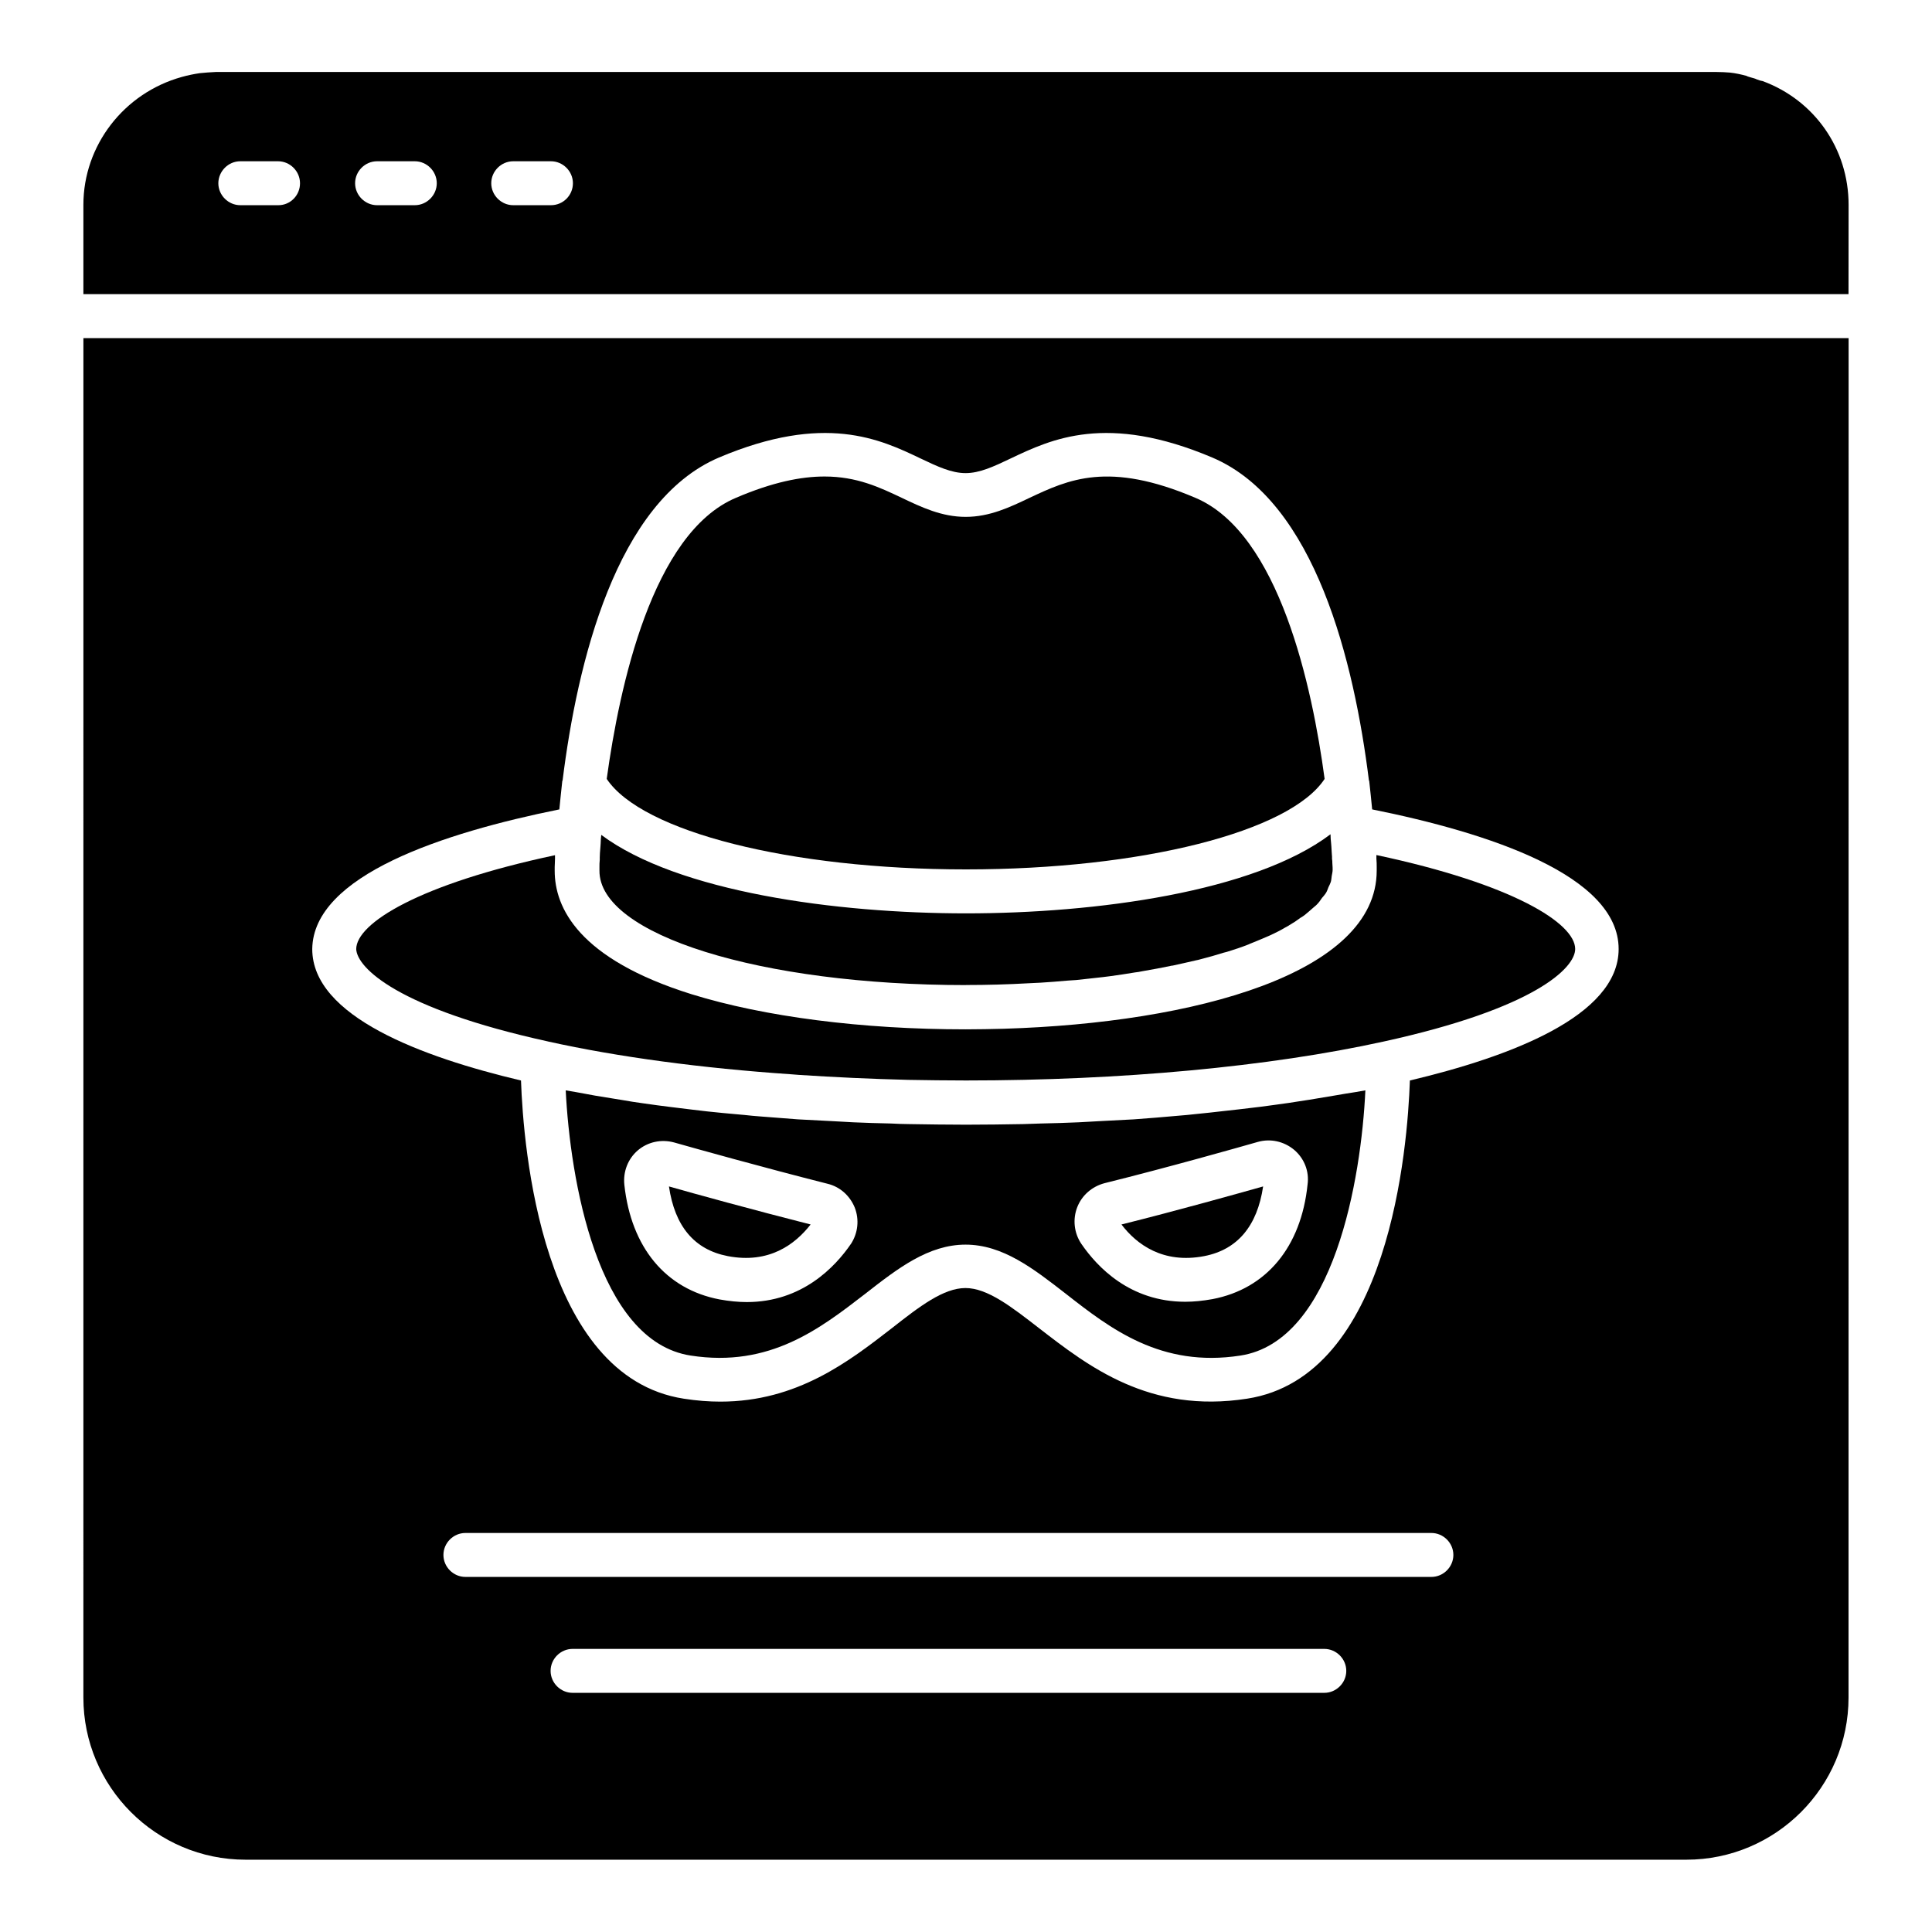
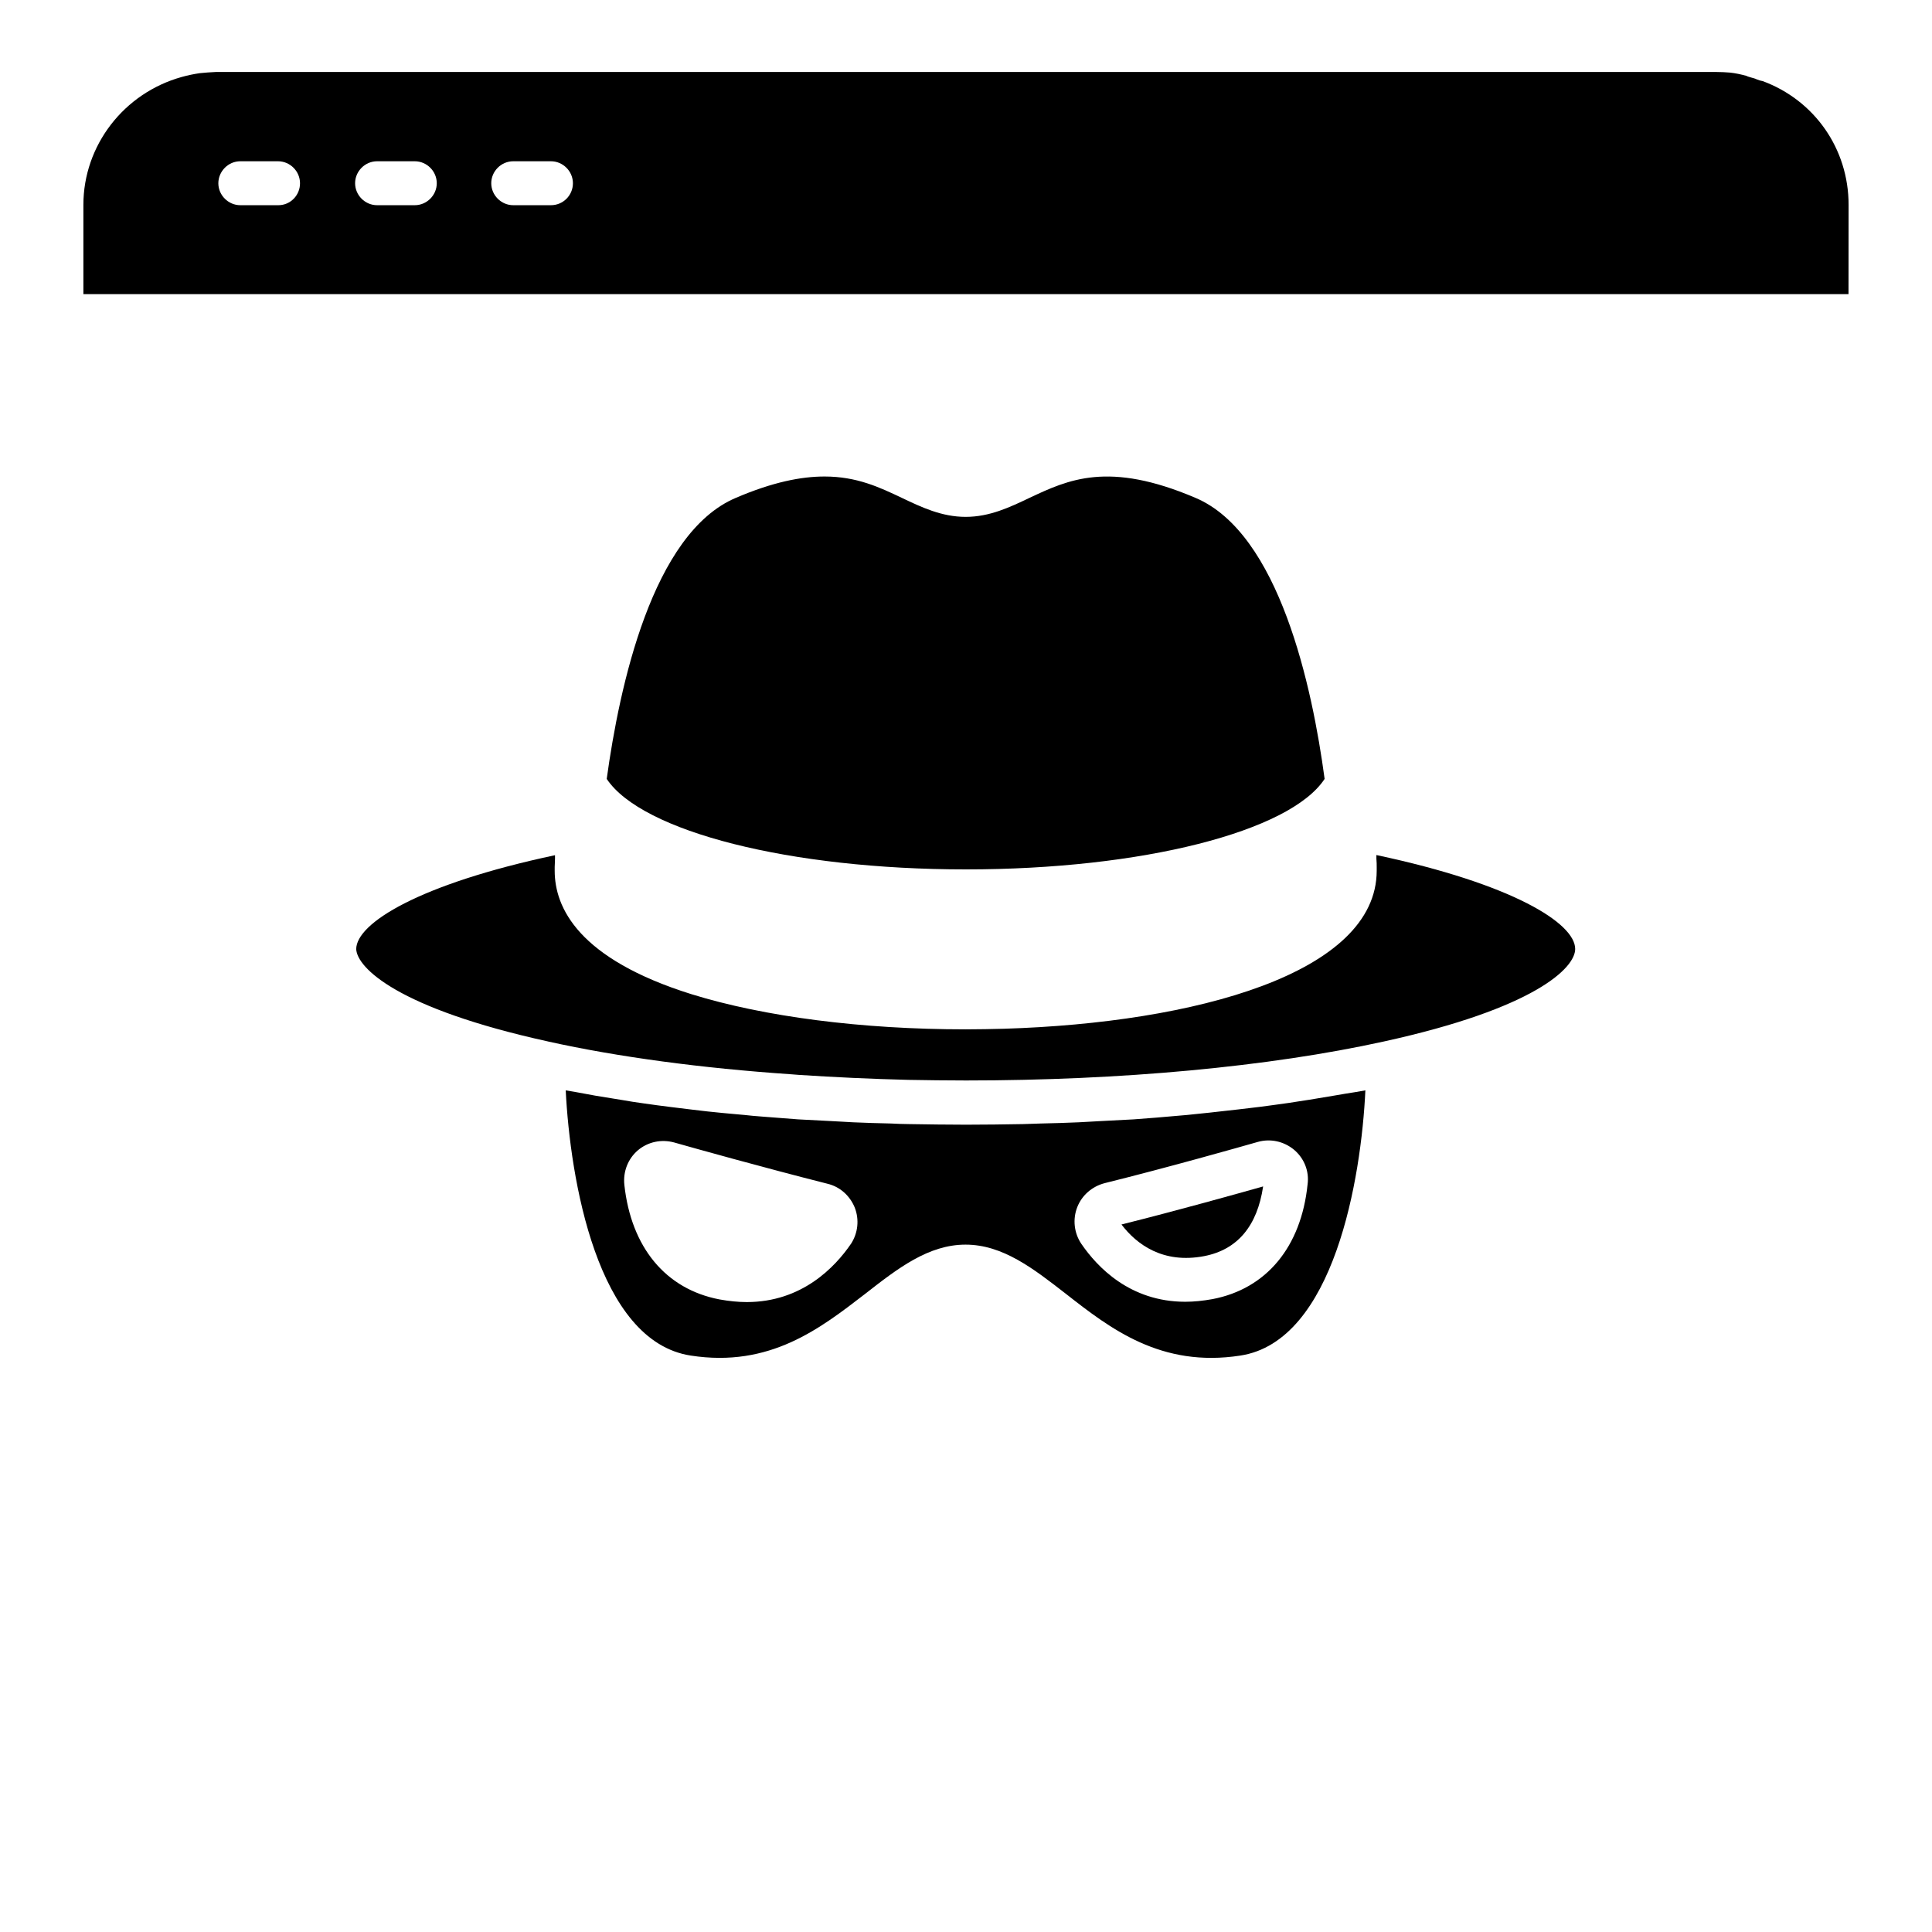
<svg xmlns="http://www.w3.org/2000/svg" width="100px" height="100px" version="1.1" viewBox="0 0 100 100" aria-hidden="true" style="fill:url(#CerosGradient_id3cd412de2);">
  <defs>
    <linearGradient class="cerosgradient" data-cerosgradient="true" id="CerosGradient_id3cd412de2" gradientUnits="userSpaceOnUse" x1="50%" y1="100%" x2="50%" y2="0%">
      <stop offset="0%" stop-color="#000000" />
      <stop offset="100%" stop-color="#000000" />
    </linearGradient>
    <linearGradient />
  </defs>
  <g>
    <path d="m69.137 56.695c-0.453 0.074-0.895 0.152-1.363 0.227-0.363 0.062-0.727 0.105-1.09 0.168-0.469 0.062-0.953 0.137-1.426 0.195-0.379 0.047-0.758 0.09-1.152 0.137-0.5 0.062-1 0.105-1.5 0.168-0.395 0.047-0.773 0.074-1.168 0.121-0.531 0.047-1.062 0.09-1.59 0.137-0.395 0.031-0.773 0.062-1.168 0.09-0.574 0.031-1.152 0.062-1.727 0.09-0.379 0.016-0.742 0.047-1.121 0.062-0.652 0.031-1.305 0.047-1.953 0.062-0.316 0.016-0.621 0.016-0.938 0.031-0.969 0.016-1.953 0.031-2.938 0.031s-1.969-0.016-2.938-0.031c-0.316 0-0.637-0.016-0.953-0.031-0.652-0.016-1.305-0.031-1.953-0.062-0.379-0.016-0.742-0.047-1.121-0.062-0.574-0.031-1.152-0.062-1.727-0.09-0.395-0.031-0.773-0.062-1.168-0.09-0.547-0.047-1.074-0.074-1.605-0.137-0.395-0.031-0.773-0.074-1.152-0.105-0.516-0.047-1.016-0.105-1.531-0.168-0.379-0.047-0.758-0.09-1.121-0.137-0.484-0.062-0.969-0.121-1.453-0.195-0.363-0.047-0.711-0.105-1.074-0.168-0.469-0.074-0.938-0.152-1.395-0.227-0.332-0.062-0.668-0.121-1-0.184-0.184-0.031-0.363-0.062-0.531-0.09 0.227 4.562 1.621 12.984 6.469 13.727 4.106 0.637 6.711-1.41 9.031-3.195 1.684-1.316 3.273-2.547 5.195-2.547 1.926 0 3.516 1.242 5.195 2.547 2.305 1.805 4.926 3.832 9.031 3.195 4.848-0.742 6.258-9.184 6.469-13.727-0.168 0.031-0.348 0.062-0.516 0.09-0.324 0.047-0.672 0.109-1.02 0.168zm-25.09 7.684c-0.816 1.195-2.531 3.016-5.394 3.016-0.438 0-0.91-0.047-1.41-0.137-2.789-0.531-4.574-2.695-4.926-5.926-0.074-0.684 0.184-1.348 0.695-1.789 0.516-0.438 1.211-0.59 1.879-0.41 1.016 0.289 4.59 1.289 7.938 2.137 0.637 0.152 1.152 0.605 1.41 1.227 0.246 0.625 0.172 1.32-0.191 1.883zm18.711 2.863c-0.5 0.09-0.969 0.137-1.41 0.137-2.863 0-4.562-1.805-5.379-3-0.379-0.562-0.453-1.273-0.211-1.895 0.242-0.621 0.773-1.074 1.41-1.242 3.348-0.832 6.926-1.848 7.938-2.137 0.652-0.184 1.348-0.031 1.879 0.41 0.516 0.438 0.789 1.105 0.695 1.789-0.332 3.242-2.133 5.406-4.922 5.938z" style="fill:url(#CerosGradient_id3cd412de2);" />
-     <path d="m50 50.984c1.105 0 2.184-0.031 3.227-0.09 0.211-0.016 0.426-0.016 0.637-0.031 0.469-0.031 0.91-0.062 1.363-0.105 0.152-0.016 0.316-0.016 0.469-0.031 0.469-0.047 0.926-0.105 1.379-0.152 0.121-0.016 0.258-0.031 0.379-0.047 0.438-0.062 0.863-0.121 1.289-0.195 0.121-0.016 0.258-0.031 0.379-0.062 0.531-0.09 1.031-0.184 1.531-0.289h0.031c0.426-0.09 0.816-0.184 1.211-0.273 0.074-0.016 0.168-0.031 0.258-0.062 0.41-0.105 0.789-0.211 1.168-0.332 0.062-0.016 0.121-0.031 0.184-0.047 0.395-0.121 0.758-0.242 1.105-0.379 0.031-0.016 0.074-0.031 0.105-0.047 0.316-0.121 0.621-0.258 0.91-0.379 0.062-0.031 0.121-0.047 0.168-0.074 0.258-0.121 0.5-0.242 0.727-0.379 0.074-0.047 0.152-0.074 0.211-0.121 0.211-0.121 0.395-0.242 0.574-0.379 0.074-0.047 0.152-0.09 0.211-0.137 0.152-0.121 0.289-0.242 0.426-0.363 0.062-0.062 0.152-0.121 0.211-0.184 0.105-0.105 0.195-0.227 0.273-0.348 0.062-0.074 0.137-0.152 0.184-0.227 0.074-0.105 0.105-0.211 0.152-0.332 0.047-0.09 0.09-0.184 0.121-0.273 0.031-0.105 0.031-0.211 0.047-0.305 0.016-0.105 0.047-0.211 0.047-0.316 0-0.047 0-0.184-0.016-0.363 0-0.062 0-0.121-0.016-0.211v-0.105c-0.016-0.152-0.016-0.305-0.031-0.484v-0.016c0-0.062-0.016-0.137-0.016-0.195-0.016-0.152-0.031-0.305-0.031-0.469-3.957 2.988-12.156 4.094-18.867 4.094s-14.91-1.105-18.879-4.062c-0.016 0.152-0.031 0.305-0.031 0.438 0 0.074-0.016 0.168-0.016 0.227-0.016 0.195-0.031 0.348-0.031 0.5v0.121c-0.016 0.152-0.016 0.258-0.016 0.348v0.062 0.152c-0.027 3.32 8.32 5.926 18.973 5.926z" style="fill:url(#CerosGradient_id3cd412de2);" />
    <path d="m28.379 53.91c3.637 0.805 7.938 1.379 12.574 1.695 0.137 0.016 0.273 0.016 0.395 0.031 1.848 0.121 3.742 0.211 5.668 0.258 0.984 0.016 1.984 0.031 2.984 0.031 8.031 0 15.695-0.711 21.621-2.016 7.816-1.711 9.91-3.805 9.91-4.789 0-1.332-3.227-3.363-10.289-4.863v0.152 0.031c0.016 0.184 0.016 0.316 0.016 0.426v0.062 0.105 0.031c0 5.316-9.395 7.879-19.289 8.184-0.668 0.016-1.316 0.031-1.984 0.031-5.379 0-10.426-0.652-14.184-1.816-5.863-1.832-7.09-4.484-7.09-6.394v-0.121-0.074c0-0.105 0.016-0.242 0.016-0.426v-0.031-0.152c-7.062 1.5-10.289 3.531-10.289 4.863 0.047 0.961 2.125 3.066 9.941 4.781z" style="fill:url(#CerosGradient_id3cd412de2);" />
-     <path d="m4.316 87.863c0 4.621 3.758 8.395 8.395 8.395h74.574c4.621 0 8.395-3.758 8.395-8.395l0.004-70.363h-91.367zm64.23-0.242h-38.91c-0.621 0-1.137-0.516-1.137-1.137s0.516-1.137 1.137-1.137h38.91c0.621 0 1.137 0.516 1.137 1.137s-0.516 1.137-1.137 1.137zm5.543-6h-50c-0.621 0-1.137-0.516-1.137-1.137s0.516-1.137 1.137-1.137h50c0.621 0 1.137 0.516 1.137 1.137s-0.516 1.137-1.137 1.137zm-45.137-39.727c0.047-0.453 0.09-0.938 0.152-1.469 0-0.016 0.016-0.016 0.016-0.031 0.758-6.074 2.758-14.438 8.09-16.711 5.469-2.316 8.348-0.953 10.438 0.047 0.895 0.426 1.605 0.758 2.332 0.758 0.727 0 1.438-0.332 2.332-0.758 2.106-1 4.969-2.363 10.438-0.047 5.348 2.273 7.348 10.637 8.105 16.711 0 0.016 0.016 0.016 0.016 0.031 0.062 0.531 0.105 1.016 0.152 1.469 6.016 1.211 12.758 3.41 12.758 7.227 0 3.484-5.684 5.59-10.805 6.805-0.121 3.453-1.047 15.332-8.426 16.469-5.062 0.789-8.227-1.684-10.773-3.652-1.426-1.105-2.668-2.074-3.805-2.074-1.137 0-2.379 0.953-3.805 2.074-2.211 1.711-4.894 3.805-8.879 3.805-0.59 0-1.227-0.047-1.895-0.152-7.363-1.137-8.305-13.016-8.426-16.469-5.121-1.211-10.805-3.316-10.805-6.805 0.047-3.816 6.789-6.016 12.789-7.227z" style="fill:url(#CerosGradient_id3cd412de2);" />
-     <path d="m37.668 65.016c2.137 0.41 3.484-0.605 4.289-1.637-2.984-0.758-6.062-1.605-7.332-1.969 0.301 2.059 1.312 3.273 3.043 3.606z" style="fill:url(#CerosGradient_id3cd412de2);" />
    <path d="m91.227 4.195c-0.105-0.016-0.195-0.047-0.305-0.09-0.09-0.047-0.184-0.062-0.273-0.09-0.09-0.031-0.184-0.047-0.258-0.09-0.273-0.074-0.562-0.137-0.848-0.168-0.211-0.016-0.453-0.031-0.695-0.031h-77.68c-0.289 0.016-0.562 0.031-0.836 0.062-0.285 0.043-0.605 0.105-0.922 0.195-3 0.832-5.094 3.547-5.094 6.621v4.621h91.363l0.004-4.621c0-2.91-1.773-5.422-4.457-6.41zm-76.816 6.426h-1.973c-0.621 0-1.137-0.516-1.137-1.137 0.004-0.621 0.516-1.137 1.137-1.137h1.953c0.621 0 1.137 0.516 1.137 1.137 0.004 0.621-0.496 1.137-1.117 1.137zm7.059 0h-1.953c-0.621 0-1.137-0.516-1.137-1.137s0.516-1.137 1.137-1.137h1.953c0.621 0 1.137 0.516 1.137 1.137s-0.516 1.137-1.137 1.137zm7.047 0h-1.953c-0.621 0-1.137-0.516-1.137-1.137s0.516-1.137 1.137-1.137h1.953c0.621 0 1.137 0.516 1.137 1.137s-0.5 1.137-1.137 1.137z" style="fill:url(#CerosGradient_id3cd412de2);" />
    <path d="m50 45c9.105 0 16.773-1.953 18.562-4.684-0.637-4.758-2.348-12.711-6.684-14.547-4.516-1.926-6.59-0.938-8.59 0-1.016 0.484-2.062 0.984-3.305 0.984s-2.289-0.5-3.305-0.984c-1.152-0.547-2.332-1.105-4-1.105-1.211 0-2.684 0.289-4.59 1.105-4.332 1.832-6.031 9.789-6.684 14.547 1.82 2.731 9.488 4.684 18.594 4.684z" style="fill:url(#CerosGradient_id3cd412de2);" />
    <path d="m62.332 65.016c1.711-0.332 2.742-1.547 3.047-3.606-1.289 0.363-4.363 1.227-7.332 1.969 0.785 1.031 2.148 2.047 4.285 1.637z" style="fill:url(#CerosGradient_id3cd412de2);" />
  </g>
</svg>